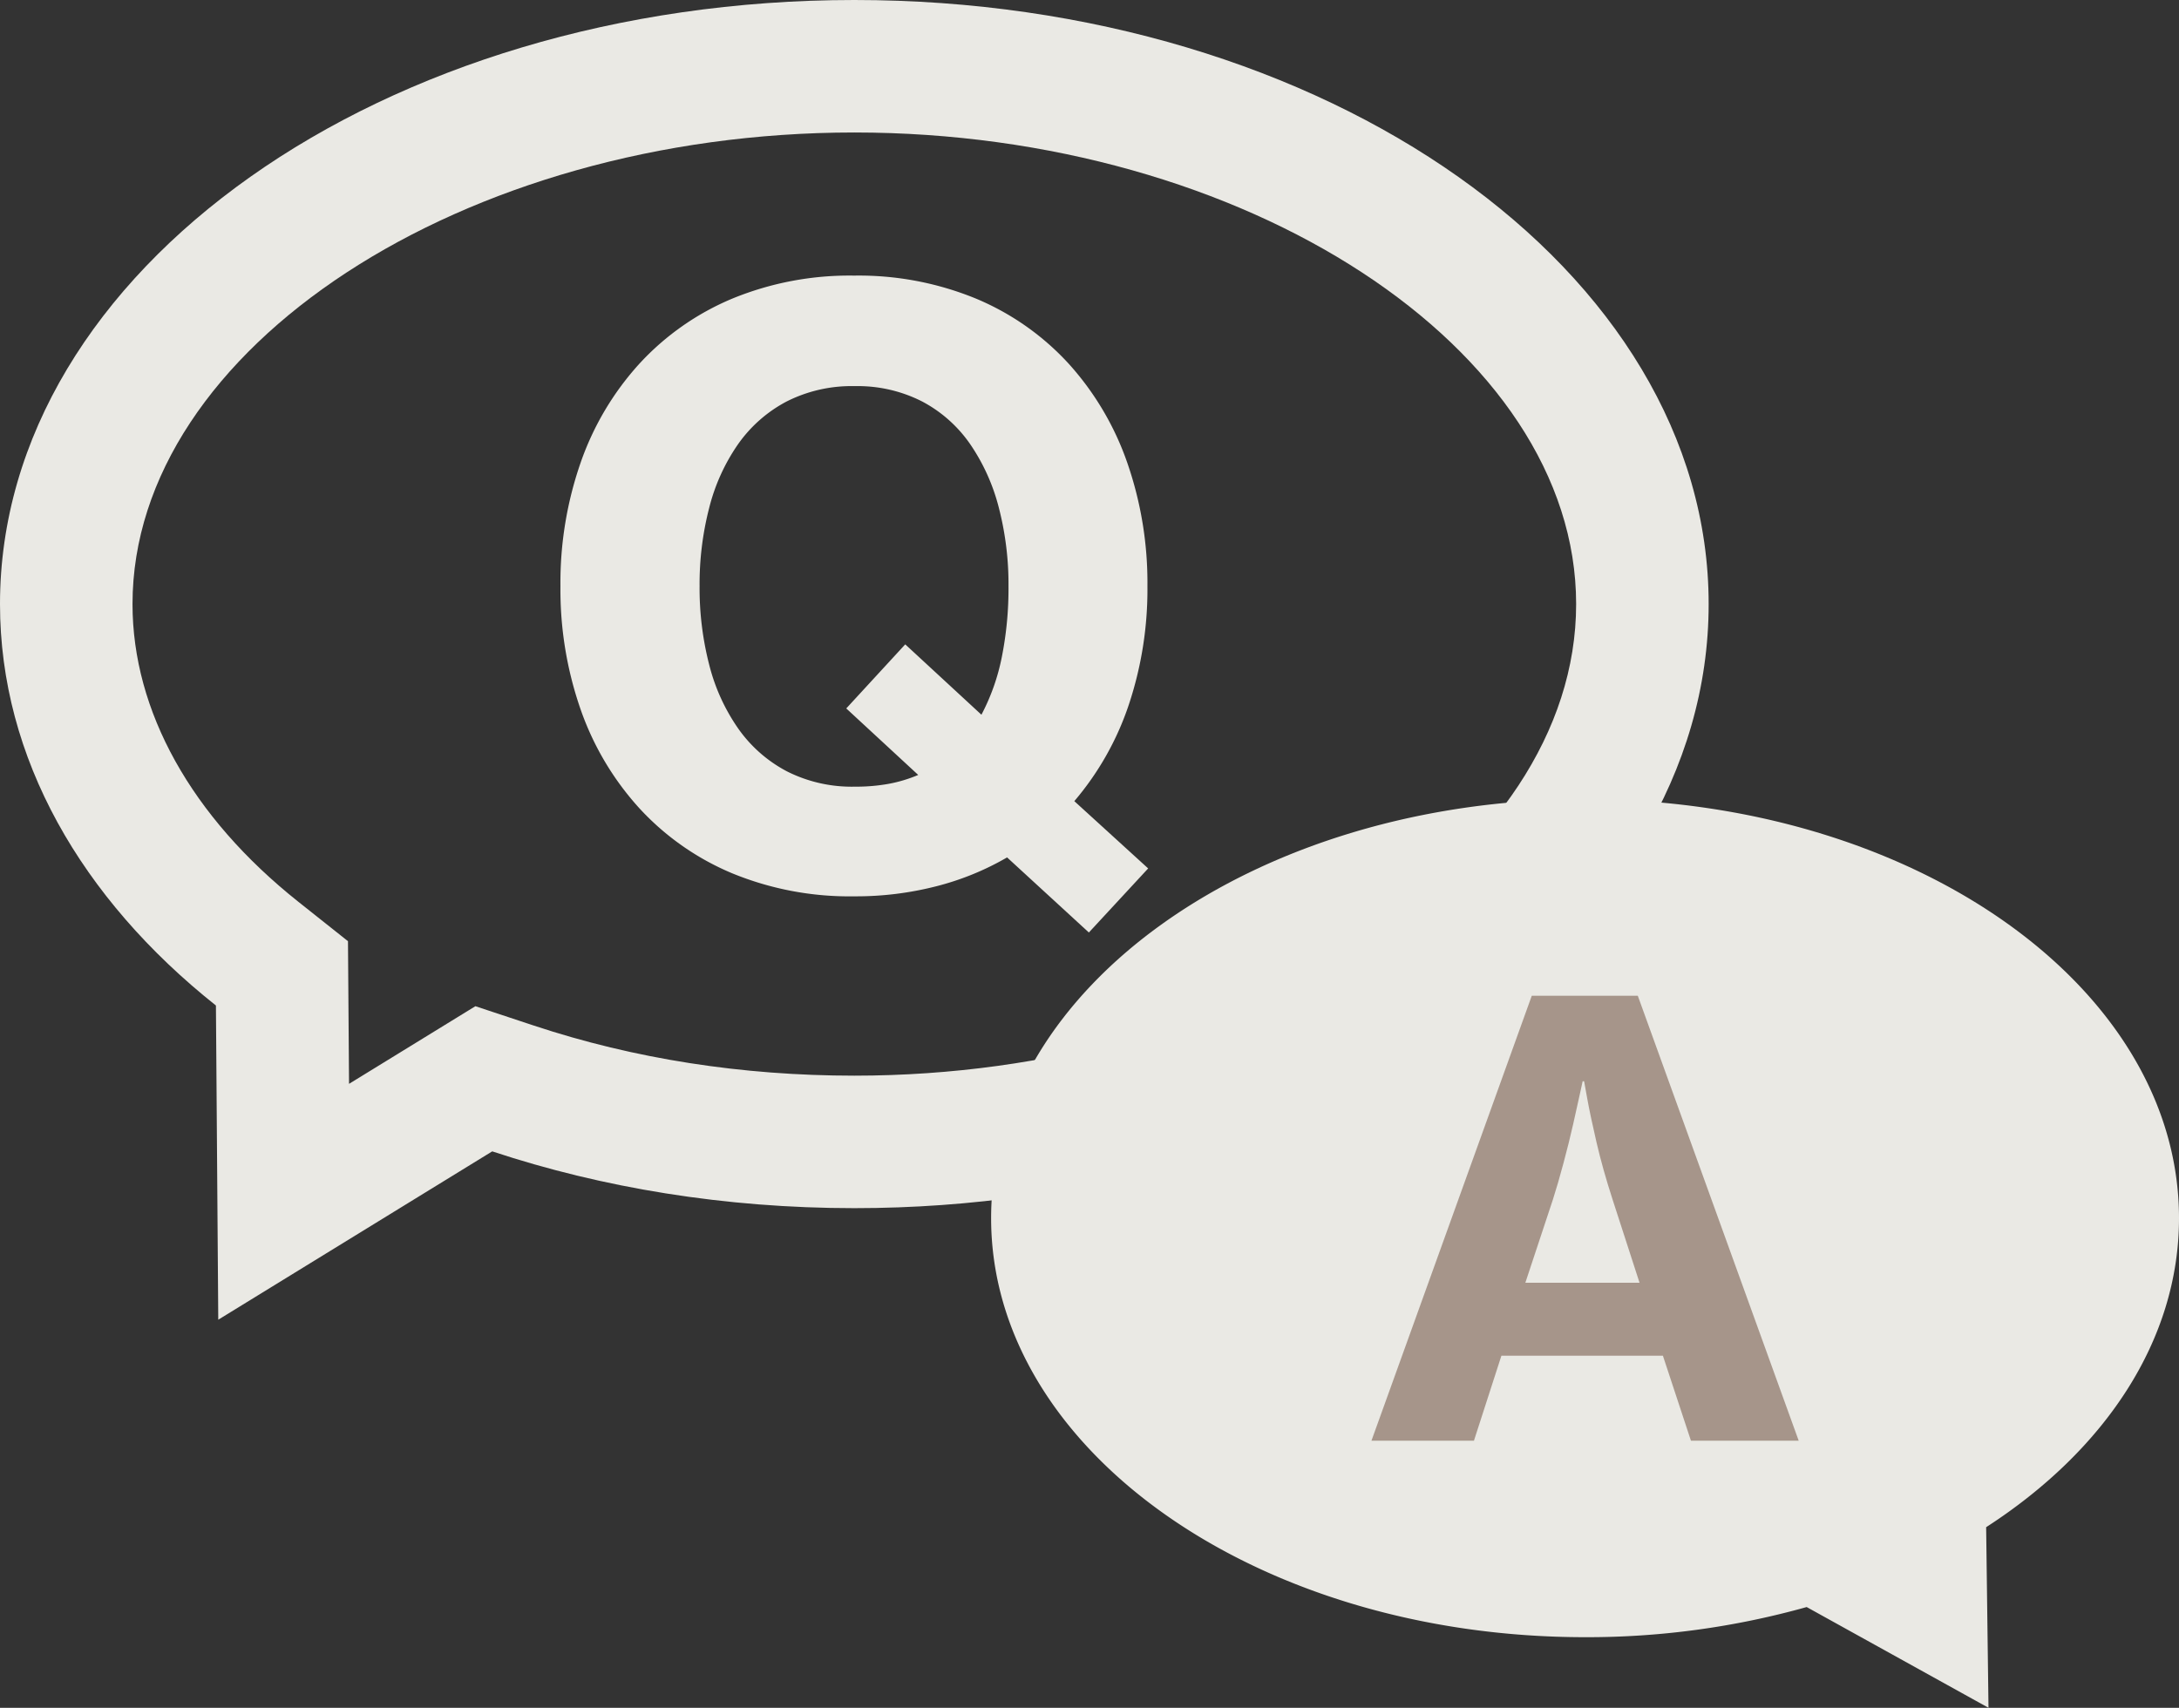
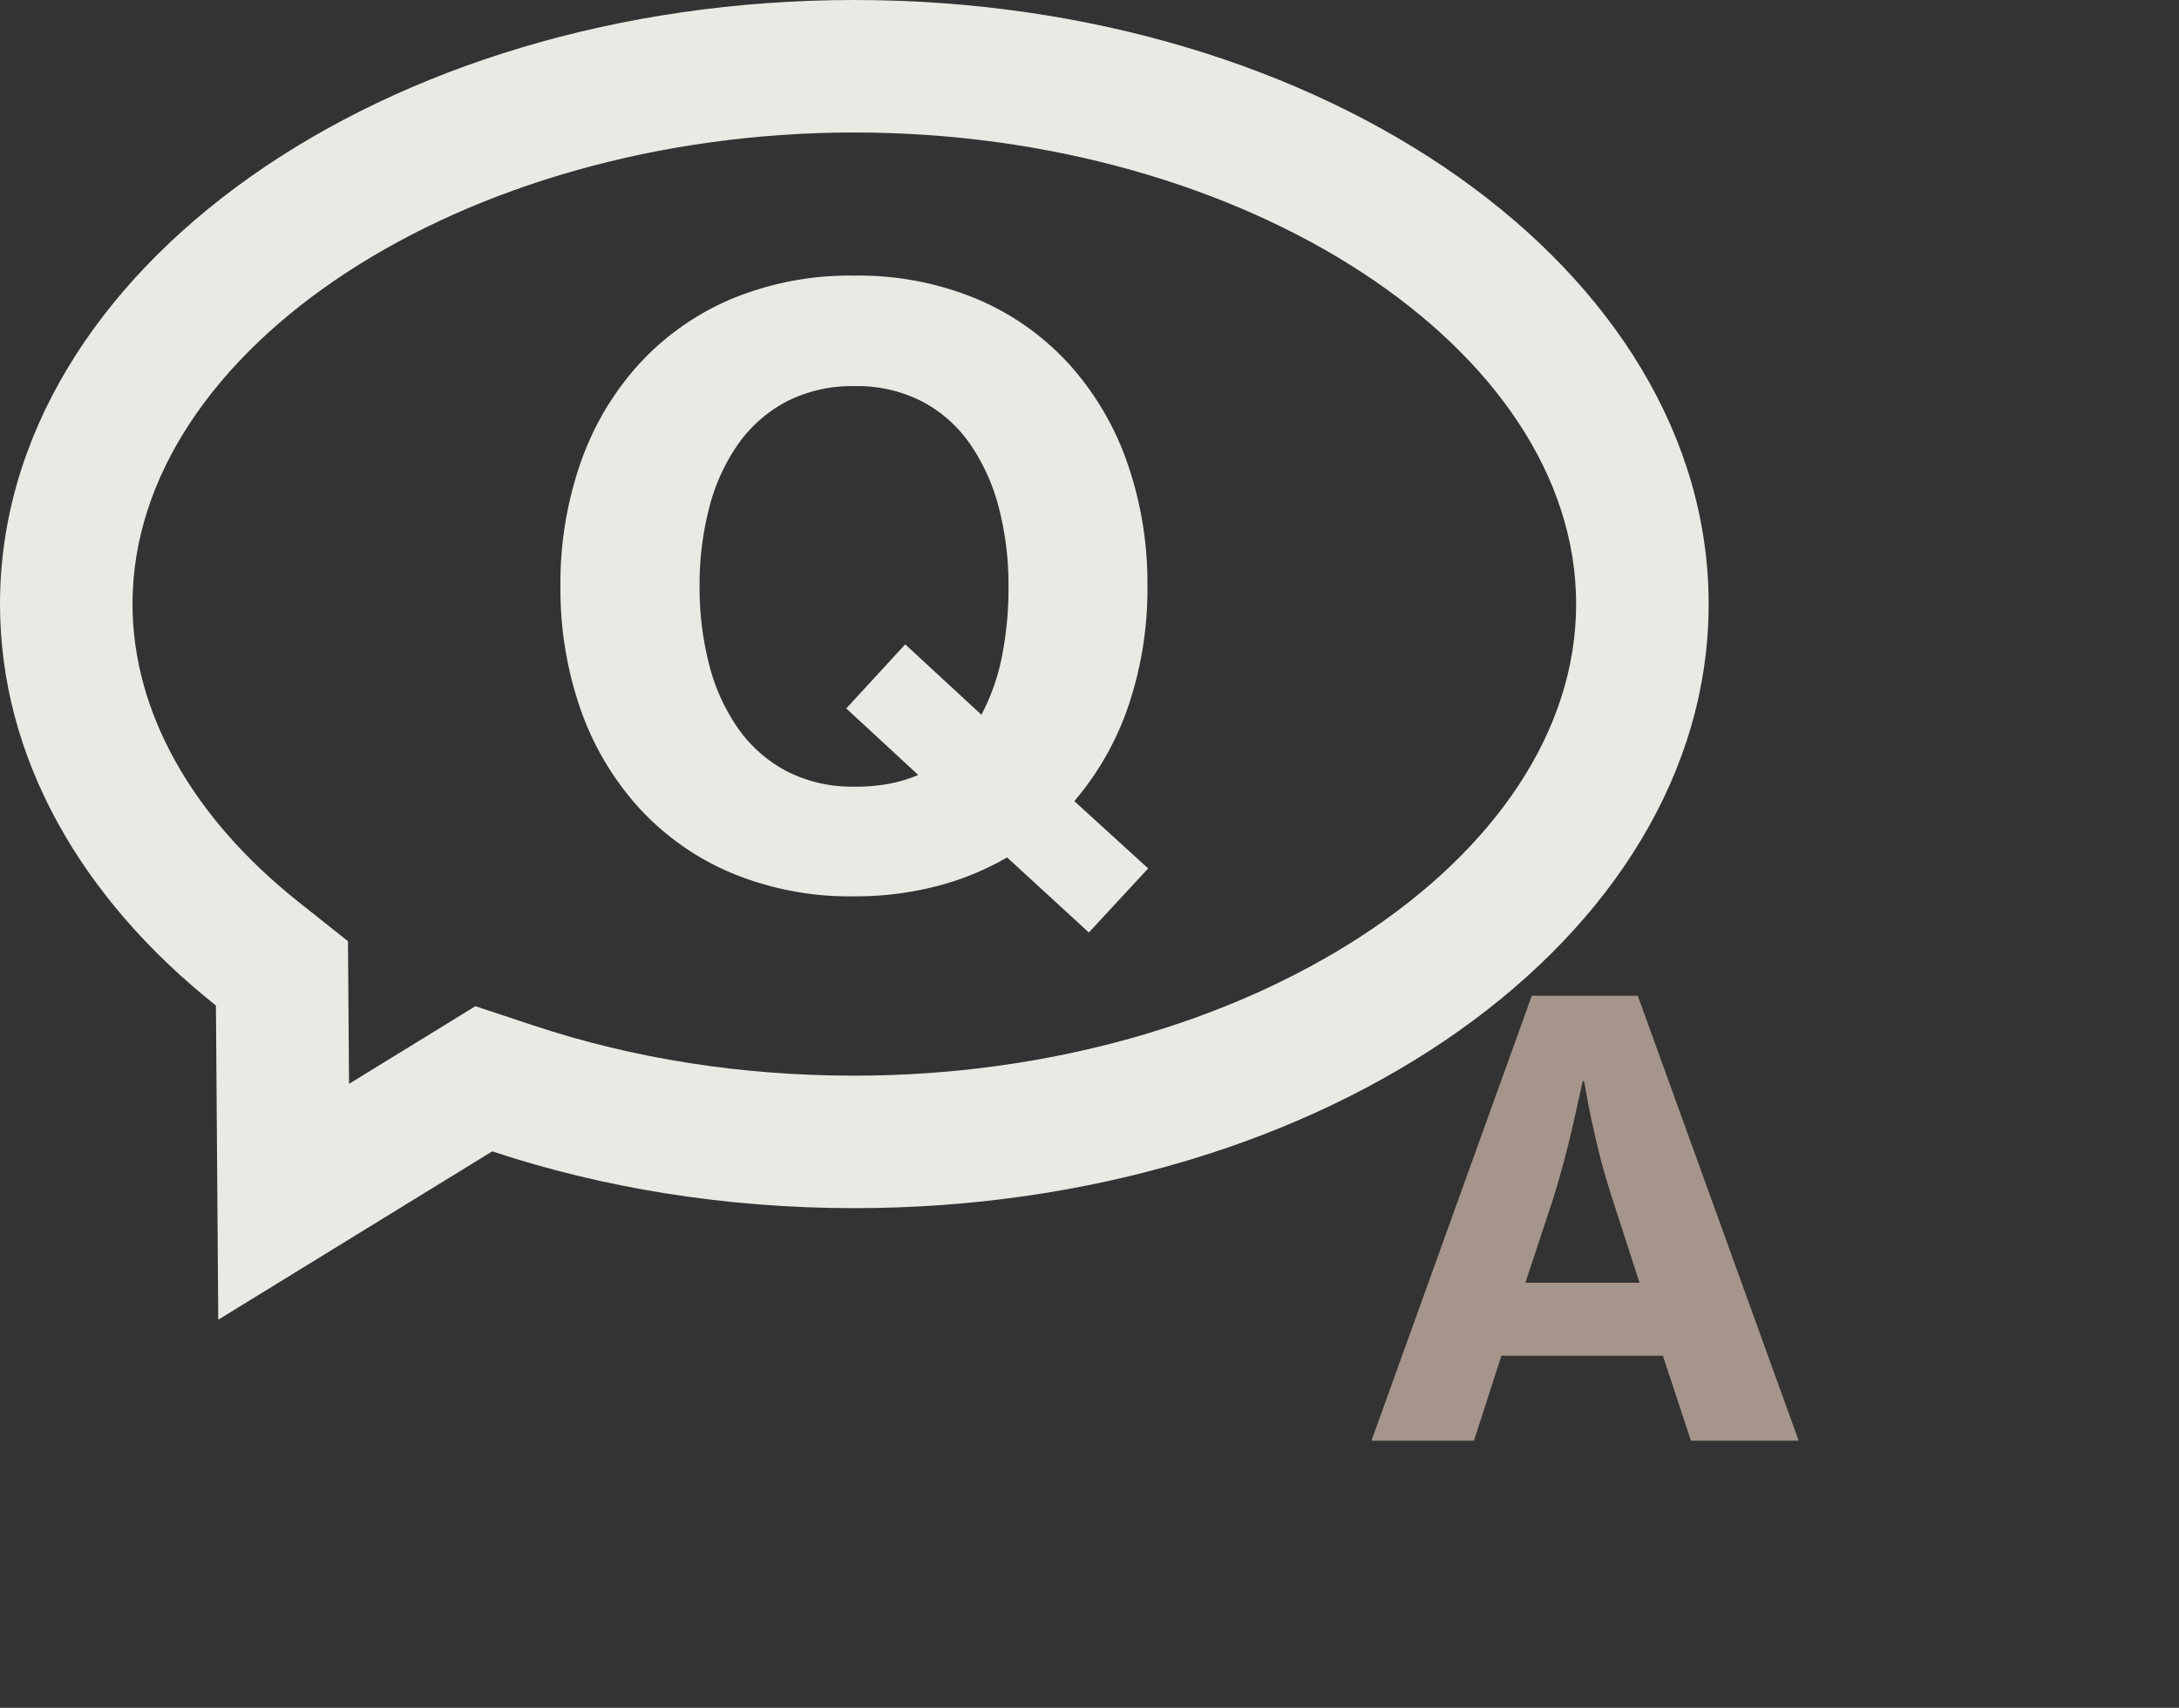
<svg xmlns="http://www.w3.org/2000/svg" width="131.551" height="103.125" viewBox="0 0 131.551 103.125">
  <rect x="0" y="0" width="131.551" height="103.125" fill="#333333" stroke="none" />
  <g id="グループ_124" data-name="グループ 124" transform="translate(-865 -4854)" opacity="0.9">
    <path id="パス_40" data-name="パス 40" d="M35.32-36.02l-4.937-4.534a16.763,16.763,0,0,1-4.237,1.733,19.514,19.514,0,0,1-5,.617,18.607,18.607,0,0,1-7.382-1.4,16,16,0,0,1-5.59-3.928A17.345,17.345,0,0,1,4.64-49.479a21.984,21.984,0,0,1-1.222-7.453A22.086,22.086,0,0,1,4.64-64.4a17.323,17.323,0,0,1,3.537-5.958,16,16,0,0,1,5.59-3.928,18.607,18.607,0,0,1,7.382-1.4,18.607,18.607,0,0,1,7.382,1.4,15.885,15.885,0,0,1,5.578,3.928A17.421,17.421,0,0,1,37.634-64.4a22.086,22.086,0,0,1,1.222,7.465,22.034,22.034,0,0,1-1.127,7.168,17.531,17.531,0,0,1-3.287,5.815L38.9-39.889ZM21.2-44.826A11.025,11.025,0,0,0,23.25-45a8.5,8.5,0,0,0,1.768-.534L20.674-49.55l3.56-3.869,4.6,4.249a12.789,12.789,0,0,0,1.234-3.5,21.121,21.121,0,0,0,.4-4.261,18.444,18.444,0,0,0-.582-4.735,12.041,12.041,0,0,0-1.733-3.845,8.145,8.145,0,0,0-2.9-2.575,8.561,8.561,0,0,0-4.071-.926,8.685,8.685,0,0,0-4.106.926,8.322,8.322,0,0,0-2.931,2.575A11.742,11.742,0,0,0,12.4-61.667a18.444,18.444,0,0,0-.582,4.735,18.582,18.582,0,0,0,.582,4.747,11.731,11.731,0,0,0,1.756,3.857,8.322,8.322,0,0,0,2.931,2.575A8.685,8.685,0,0,0,21.2-44.826Z" transform="translate(895.417 4946.328)" fill="#fefdf7" />
    <g id="合体_1" data-name="合体 1" transform="translate(865 4854)" fill="none">
-       <path d="M13.036,60.717C4.927,54.273,0,45.782,0,36.476,0,16.331,23.092,0,51.577,0s51.577,16.331,51.577,36.476S80.063,72.953,51.577,72.953a69.666,69.666,0,0,1-21.86-3.429L13.177,79.689Z" stroke="none" />
      <path d="M 21.072 65.447 L 28.7 60.759 L 32.234 61.93 C 38.285 63.936 44.793 64.953 51.577 64.953 C 75.199 64.953 95.155 51.912 95.155 36.476 C 95.155 21.041 75.199 8 51.577 8 C 27.956 8 8 21.041 8 36.476 C 8 42.938 11.556 49.323 18.013 54.454 L 21.008 56.833 L 21.072 65.447 M 13.177 79.689 L 13.036 60.717 C 4.927 54.273 4.669189365813509e-06 45.782 4.669189365813509e-06 36.476 C 4.669189365813509e-06 16.331 23.092 7.954915417940356e-06 51.577 7.954915417940356e-06 C 80.063 7.954915417940356e-06 103.155 16.331 103.155 36.476 C 103.155 56.622 80.063 72.953 51.577 72.953 C 43.762 72.953 36.355 71.724 29.717 69.524 L 13.177 79.689 Z" stroke="none" fill="#fefdf7" />
    </g>
-     <path id="合体_2" data-name="合体 2" d="M49.237,48.782a49.079,49.079,0,0,1-13.38,1.82C16.054,50.6,0,39.274,0,25.3S16.054,0,35.858,0,71.715,11.328,71.715,25.3c0,7.387-4.486,14.035-11.643,18.66l.142,10.905Z" transform="translate(924.836 4902.258)" fill="#fefdf7" />
    <path id="パス_39" data-name="パス 39" d="M.977-47.546l9.679-26.868h6.4l9.714,26.868H20.264l-1.692-5.13H8.822l-1.657,5.13Zm9.291-9.538h6.893l-1.622-5.007q-.6-1.851-.978-3.482T14-68.226l-.185-1.023h-.088l-.159.732q-.159.732-.414,1.86T12.568-64.3q-.326,1.225-.643,2.213Z" transform="translate(946.821 4988.54)" fill="#b2a094" />
  </g>
</svg>